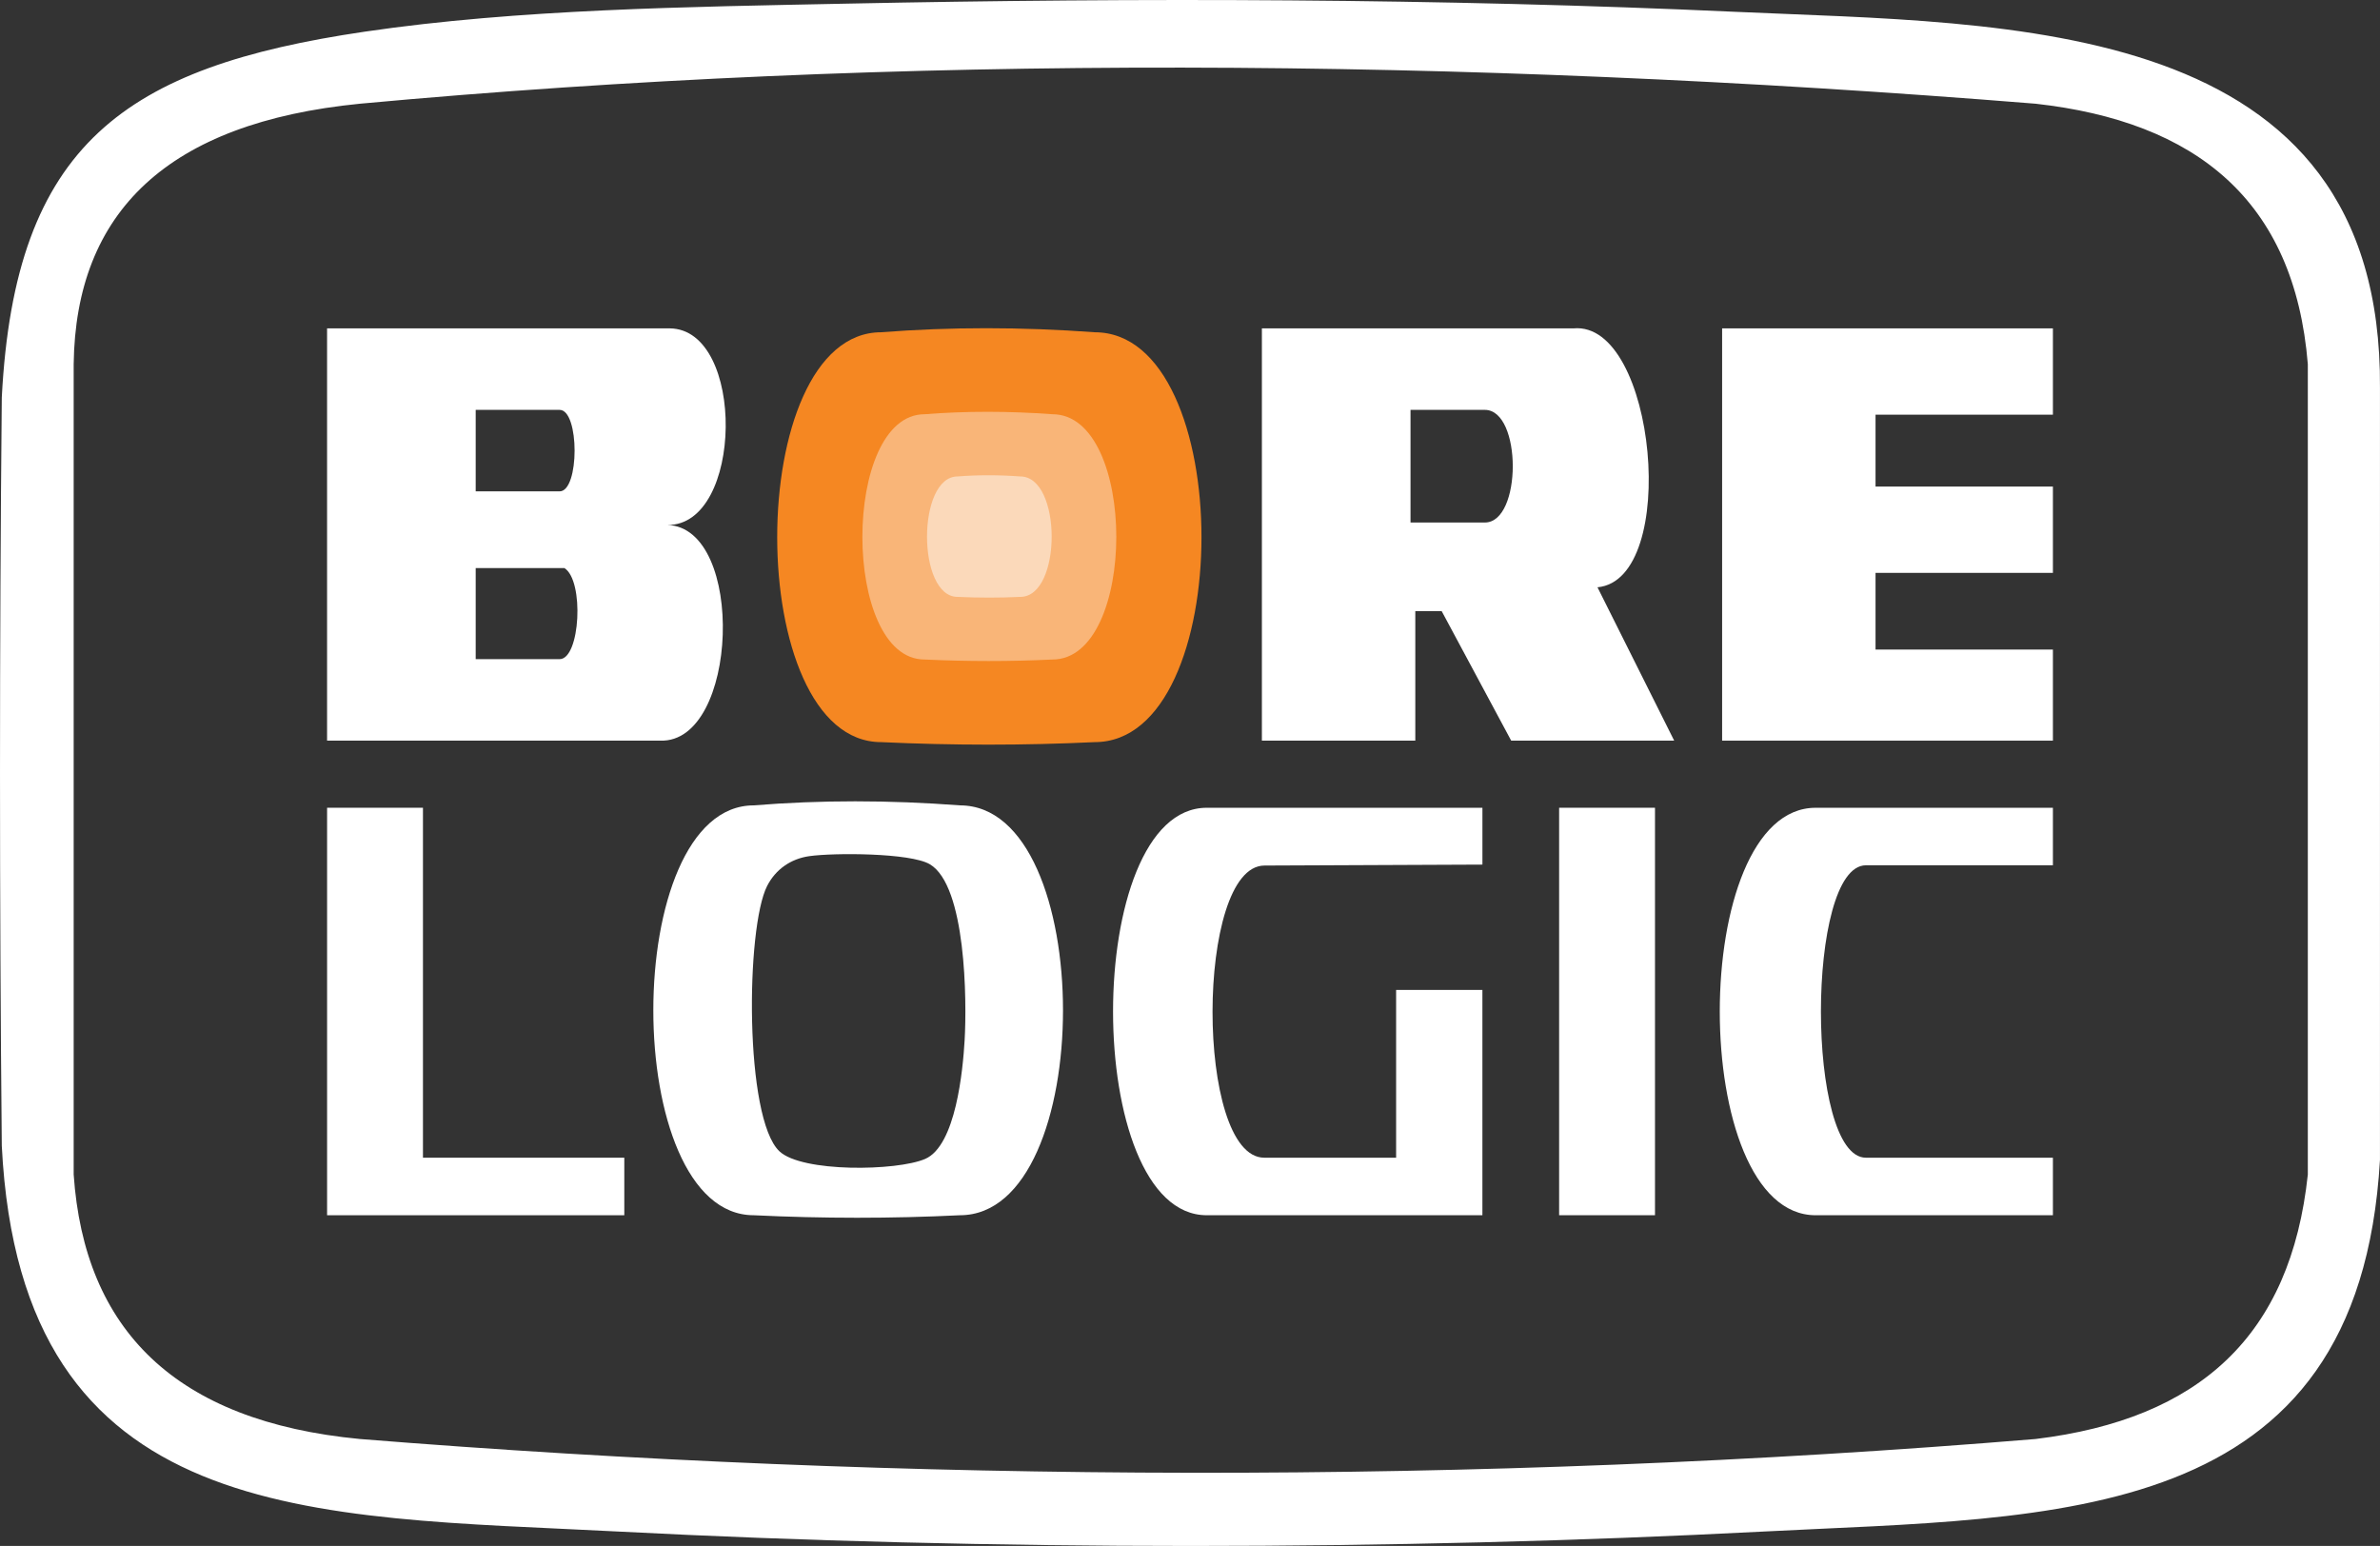
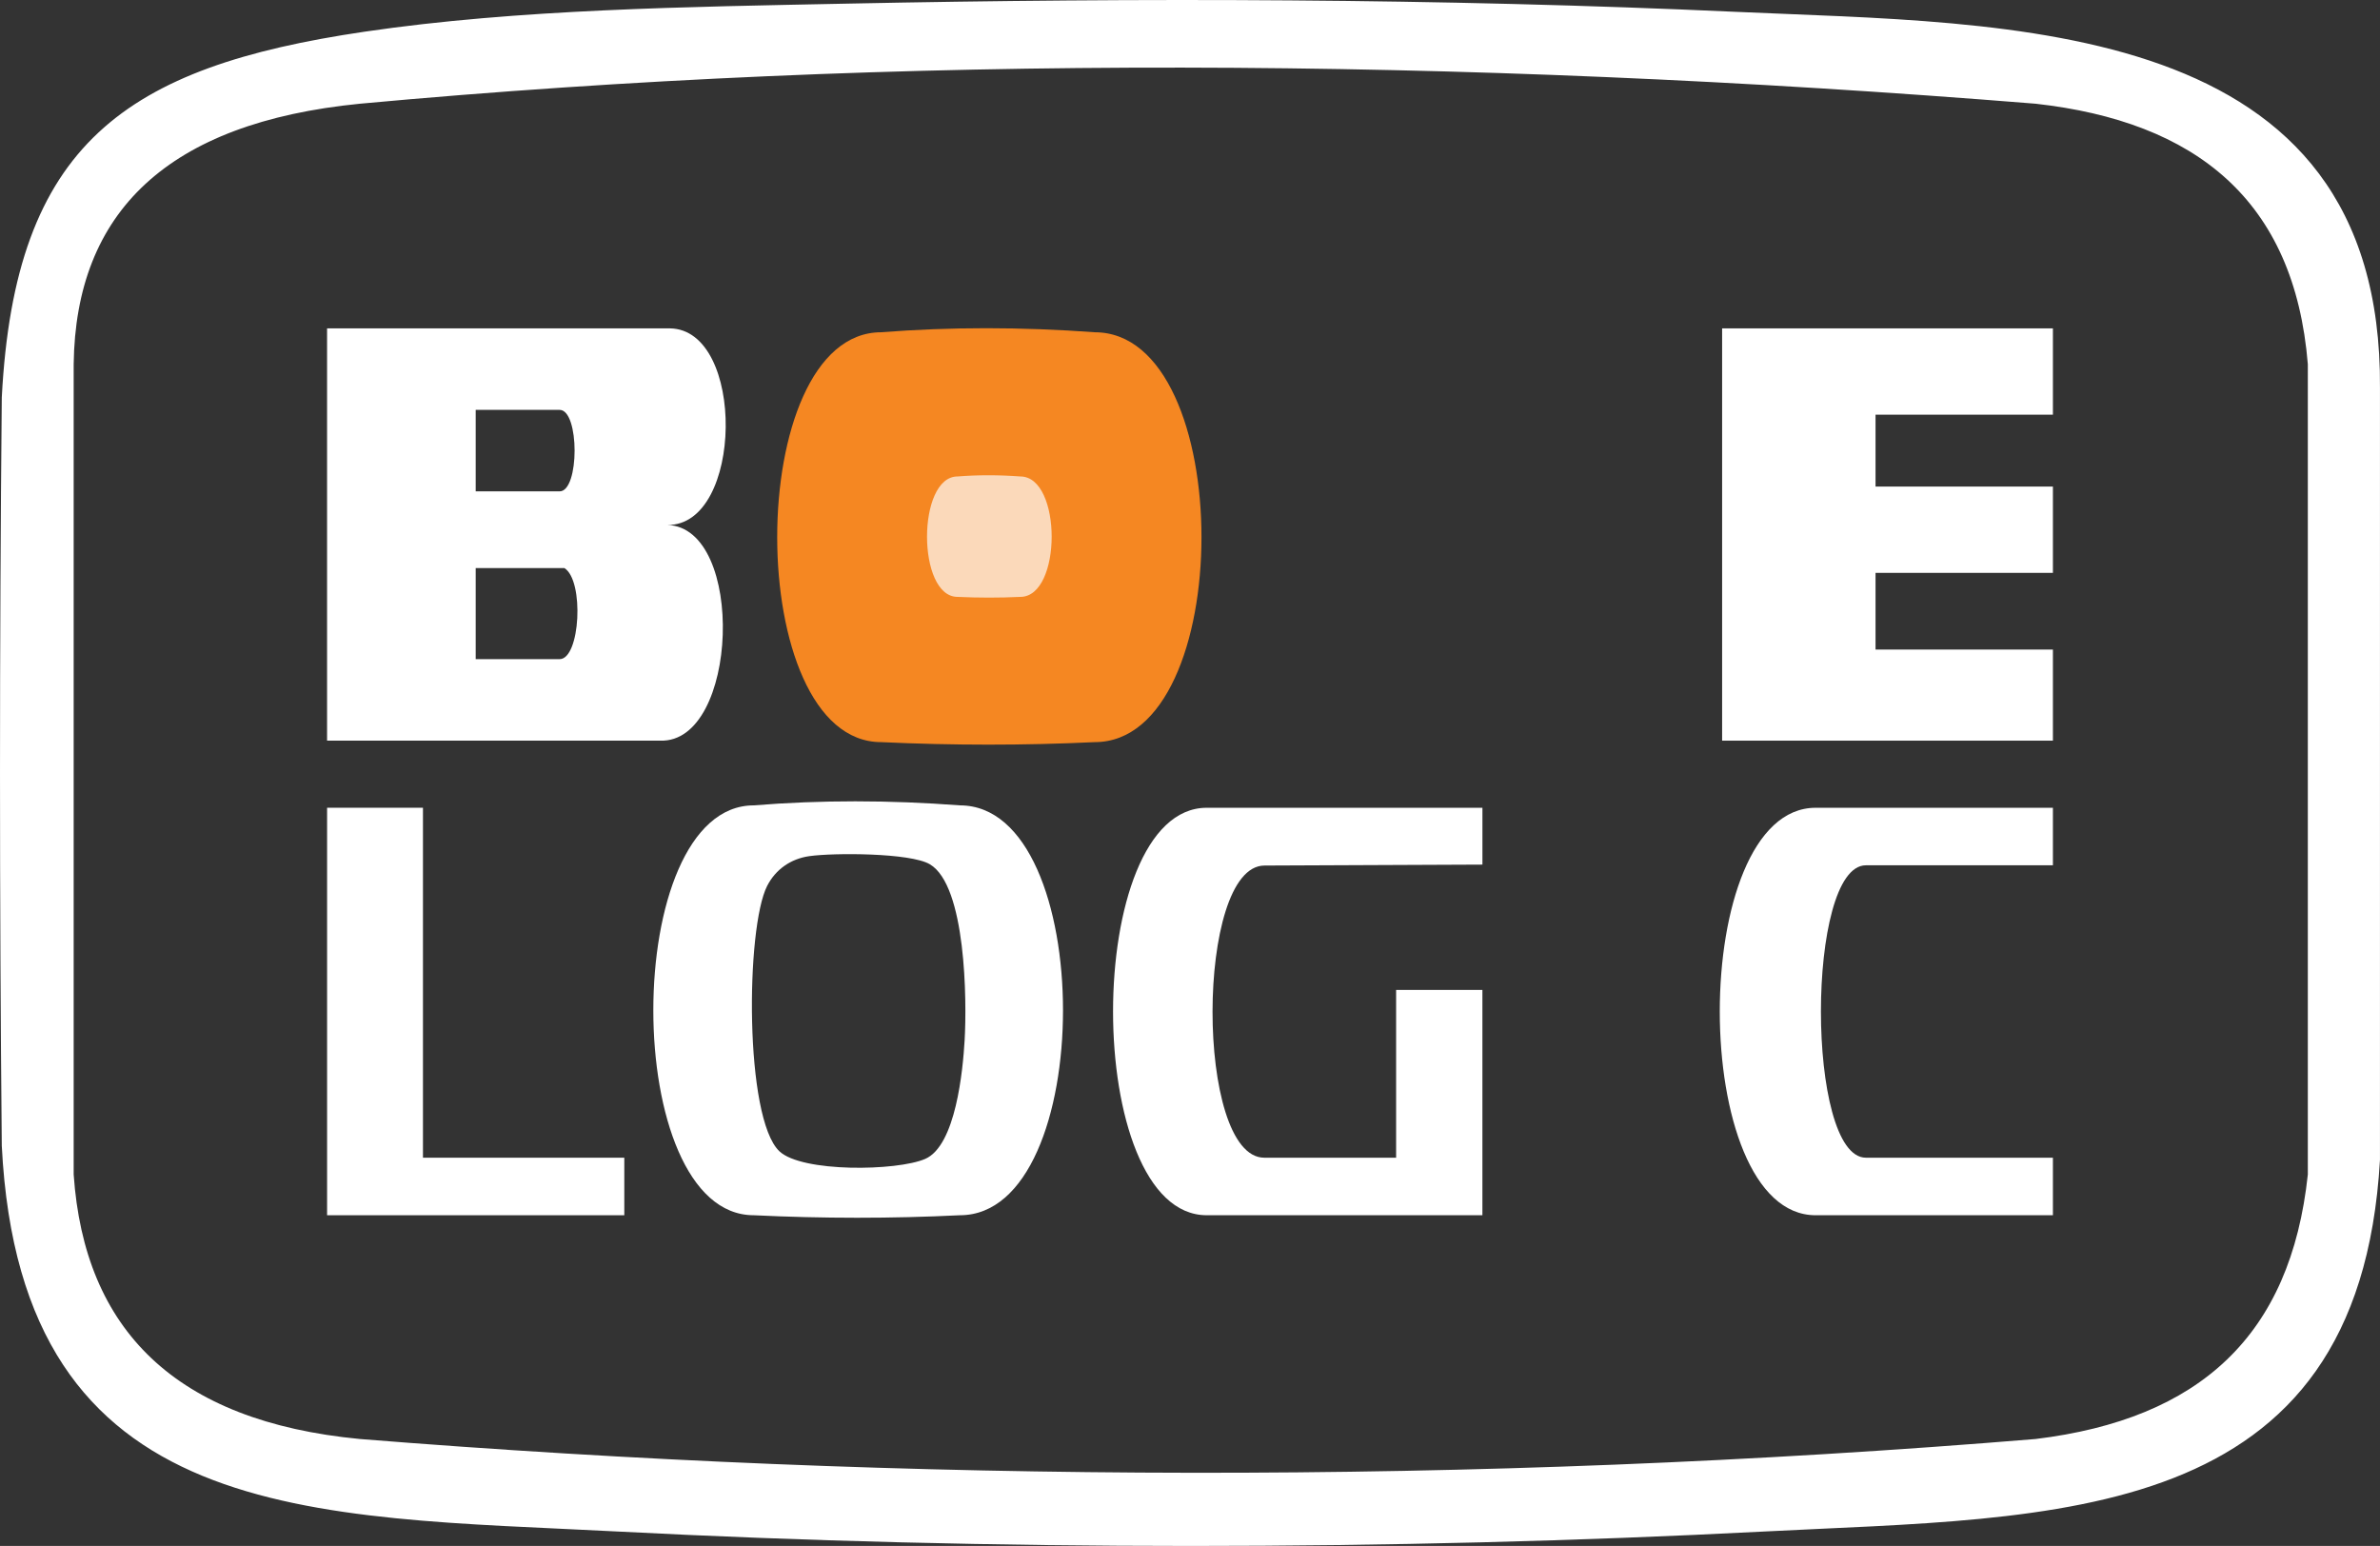
<svg xmlns="http://www.w3.org/2000/svg" id="Layer_2" viewBox="0 0 1010.1 656.14">
  <rect x="0" y="0" width="1010.1" height="656.14" fill="#333333" stroke="none" />
  <defs>
    <style>.cls-1{fill:#fbd9ba;}.cls-2{fill:#f9b578;}.cls-3{fill:#f58722;}.cls-4{fill:#fff;}</style>
  </defs>
  <g id="Layer_1-2">
    <path class="cls-4" d="M358.51,1.56c125.69-2.59,252.76-2.27,377.86,3.45,116.49,5.33,274.81,1.3,273.72,159.65,0,107.52,0,218.86,0,327.64-9.02,156.14-137.47,151.3-261.51,157.72-157.59,8.17-328.72,8.17-486.31,0-129.92-6.73-253.41-1.8-261.51-163.72-1.01-103.66-1.01-212.44,0-317.57C6.3,60.99,53.17,28.42,154.74,13.45,220.08,3.82,292.48,2.92,358.51,1.56ZM152.75,44.02c-81.64,8.06-120.66,45.95-121.48,110.57v343.91c4.53,65.87,43.1,104.78,121.48,112.25,231.38,18.6,473.68,19.62,711.19,0,69.69-8.47,108.25-43.91,115.53-112.25V154.59c-5.68-69.68-47.56-102.98-115.53-110.57-245.38-19.79-482.98-21.07-711.19,0Z" />
    <path class="cls-4" d="M284.29,139.37c32.29.39,31.27,83.83-1.02,83.44,33.33,1.11,30.27,92.65-3.05,91.54h-141.41v-174.98h145.47ZM201.89,208.55h35.61c8.49,0,8.49-34.59,0-34.59h-35.61v34.59ZM201.89,279.76h35.61c8.77,0,10.55-33.39,2.03-38.66h-37.64v38.66Z" />
-     <path class="cls-4" d="M667.82,139.37c35.07-3.25,45.24,106.65,10.17,109.89l32.55,65.08h-69.18l-29.49-54.95h-11.2v54.95h-65.11v-174.98h132.25ZM598.64,173.96v47.81h31.54c15.81,0,15.81-47.81,0-47.81h-31.54Z" />
    <polygon class="cls-4" points="871.28 139.37 871.28 176 796 176 796 206.51 871.28 206.51 871.28 243.14 796 243.14 796 275.69 871.28 275.69 871.28 314.35 730.89 314.35 730.89 139.37 871.28 139.37" />
    <polygon class="cls-4" points="179.51 342.83 179.51 491.36 264.96 491.36 264.96 515.78 138.82 515.78 138.82 342.83 179.51 342.83" />
-     <rect class="cls-4" x="661.71" y="342.83" width="40.69" height="172.94" />
    <path class="cls-4" d="M629.16,342.83v24.13l-92.46.4c-29.37-.03-29.48,123.97-.12,124h55.95v-71.21h36.62v95.63h-116.99c-53.02,0-53.02-172.94,0-172.94h116.99Z" />
    <path class="cls-4" d="M871.28,342.83v24.42h-79.35c-25.48,0-25.48,124.11,0,124.11h79.35v24.42h-100.71c-54.24,0-54.24-172.94,0-172.94h100.71Z" />
    <path class="cls-4" d="M319.9,341.82c28.28-2.3,57.45-2.28,87.49,0,58.35,0,58.35,173.96,0,173.96-29.05,1.43-58.21,1.41-87.49,0-56.83,0-56.83-173.96,0-173.96ZM330.78,488.62c9.58,9.06,49.86,8.43,61.86,3.26,13.04-5.62,16.03-37.79,16.76-50.38.97-16.68.65-65.65-14.79-74.7-8.34-4.89-40.85-4.89-51.13-3.43-7.83,1.11-14.28,5.58-17.89,12.63-9.09,17.75-9.67,98.58,5.19,112.62Z" />
    <path class="cls-3" d="M373.99,141.02c29.29-2.3,59.5-2.28,90.61,0,60.43,0,60.43,173.96,0,173.96-30.08,1.43-60.29,1.41-90.61,0-58.85,0-58.85-173.96,0-173.96Z" />
-     <path class="cls-2" d="M392.42,175.81c17.53-1.38,35.61-1.36,54.23,0,36.16,0,36.16,104.11,0,104.11-18,.86-36.08.84-54.23,0-35.22,0-35.22-104.11,0-104.11Z" />
    <path class="cls-1" d="M406.41,202.22c8.6-.68,17.48-.67,26.62,0,17.75,0,17.75,51.11,0,51.11-8.84.42-17.71.41-26.62,0-17.29,0-17.29-51.11,0-51.11Z" />
  </g>
</svg>